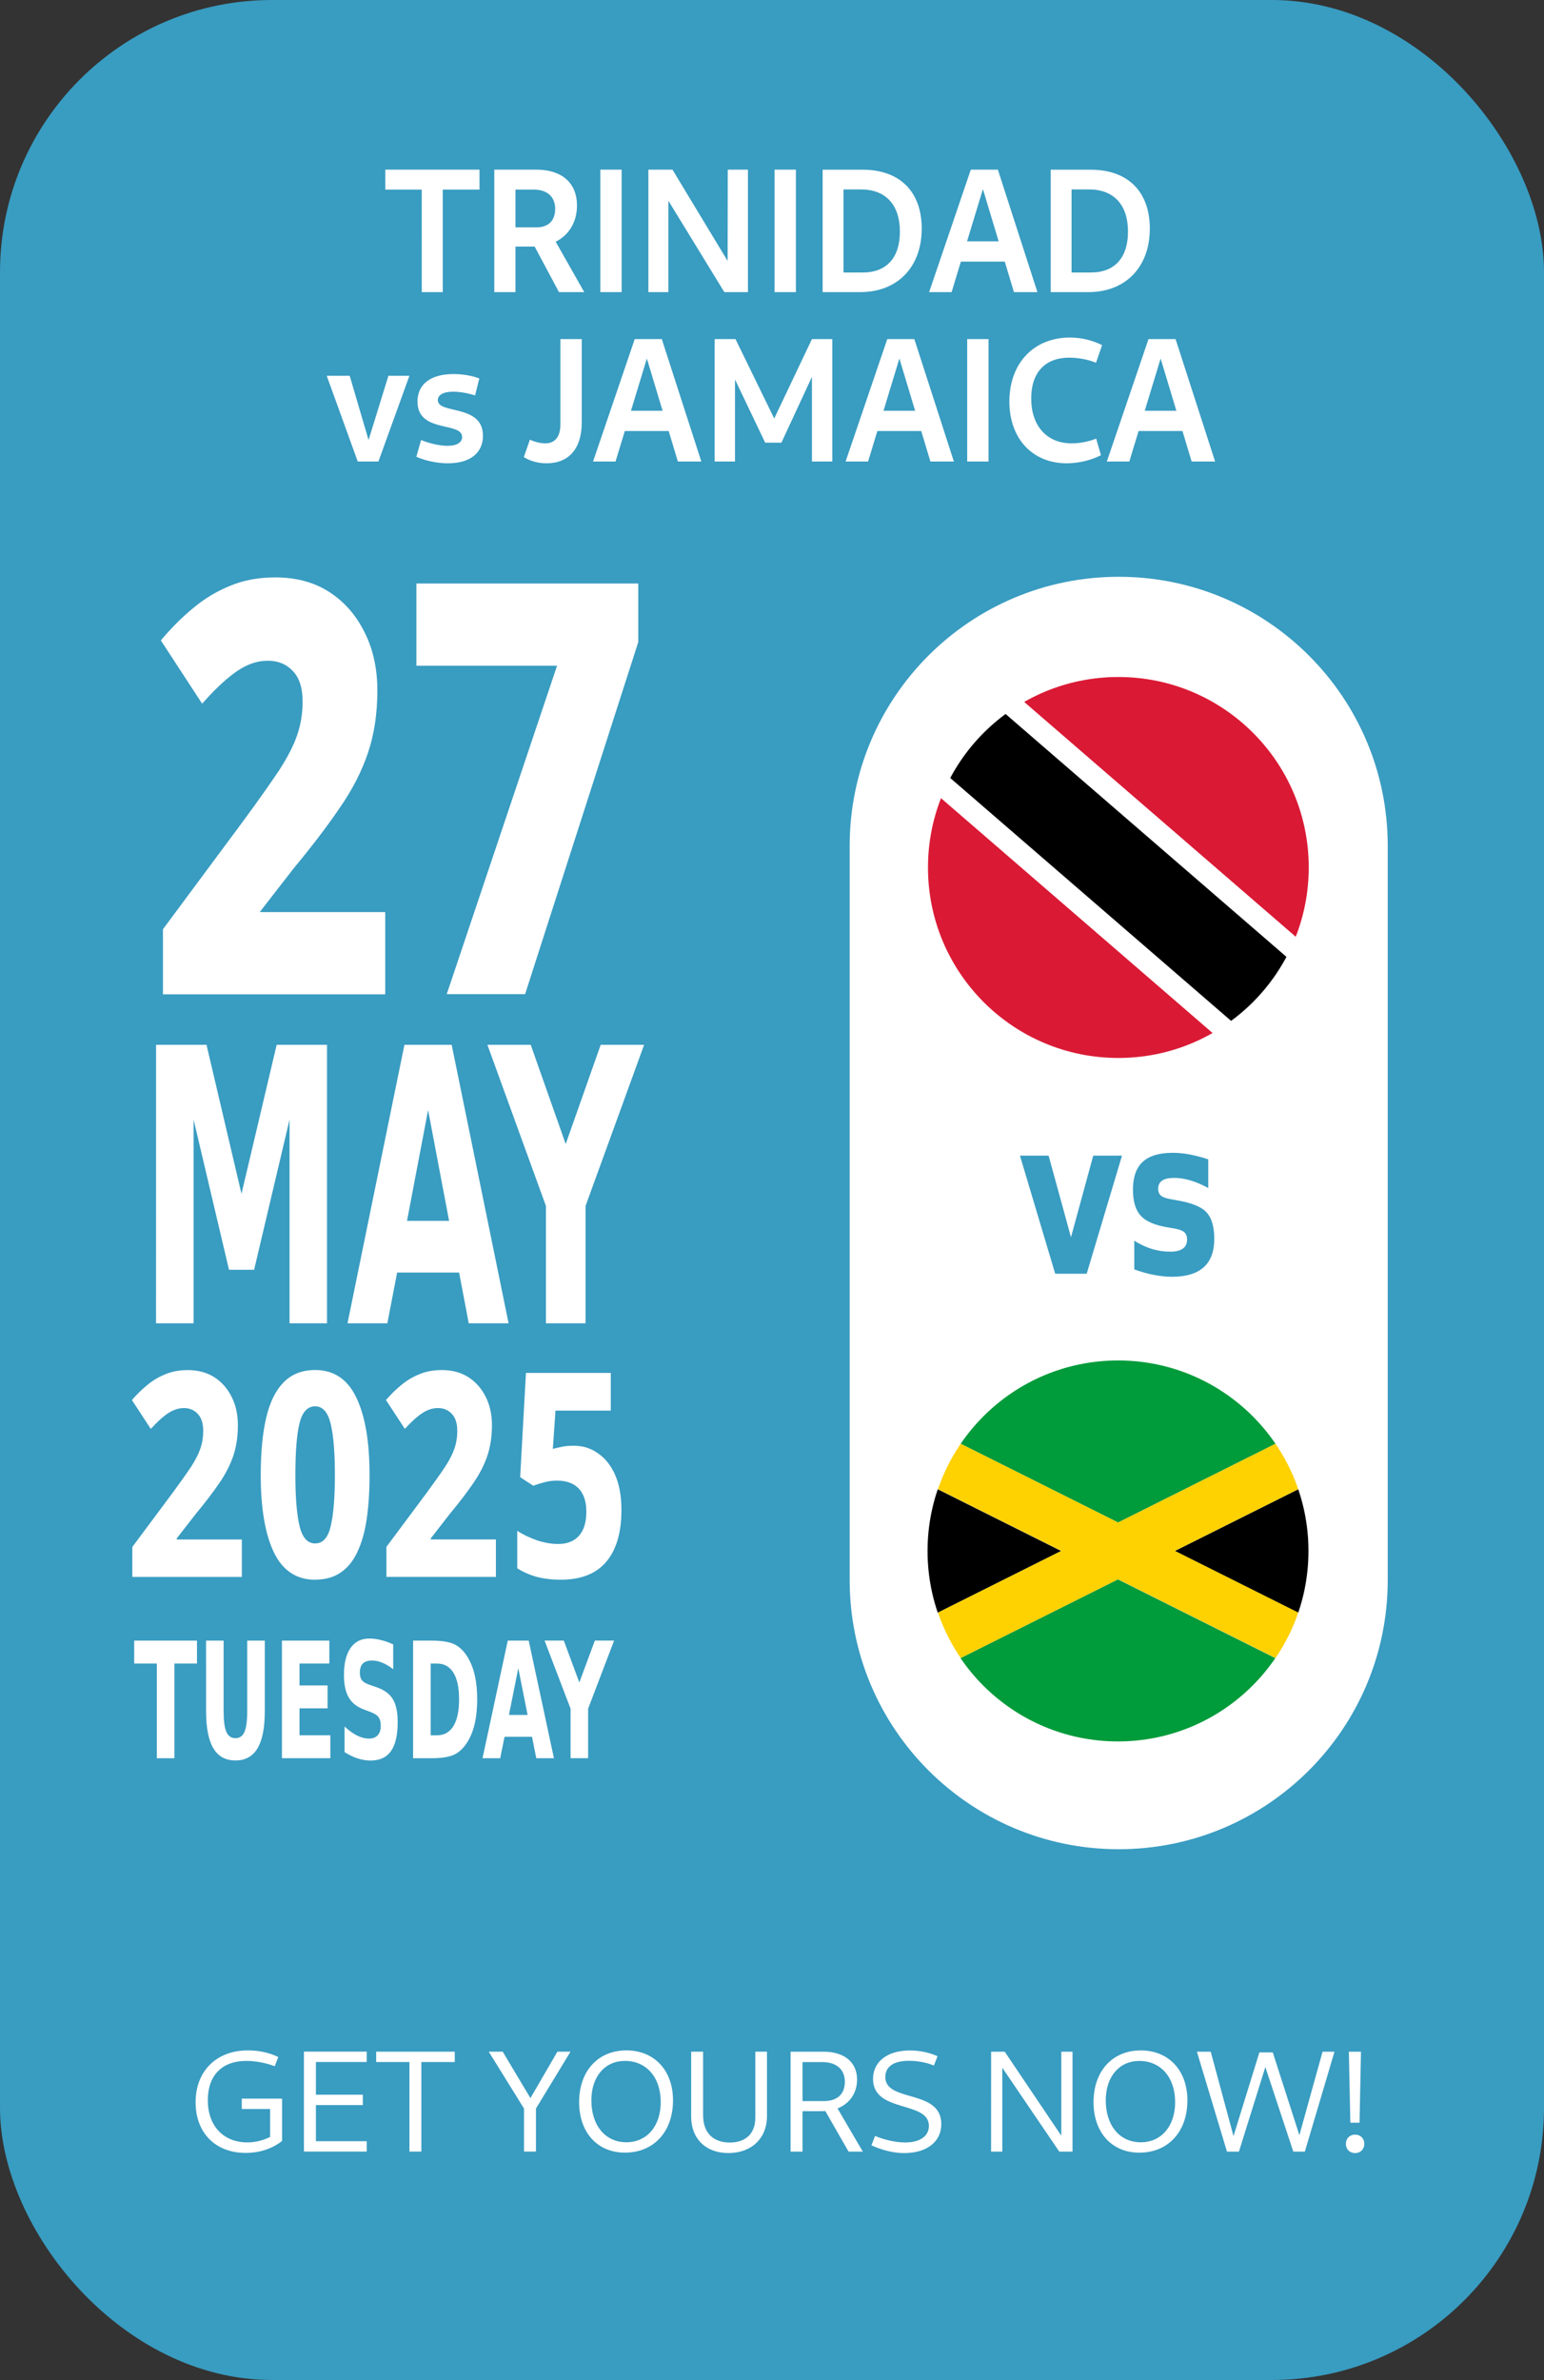
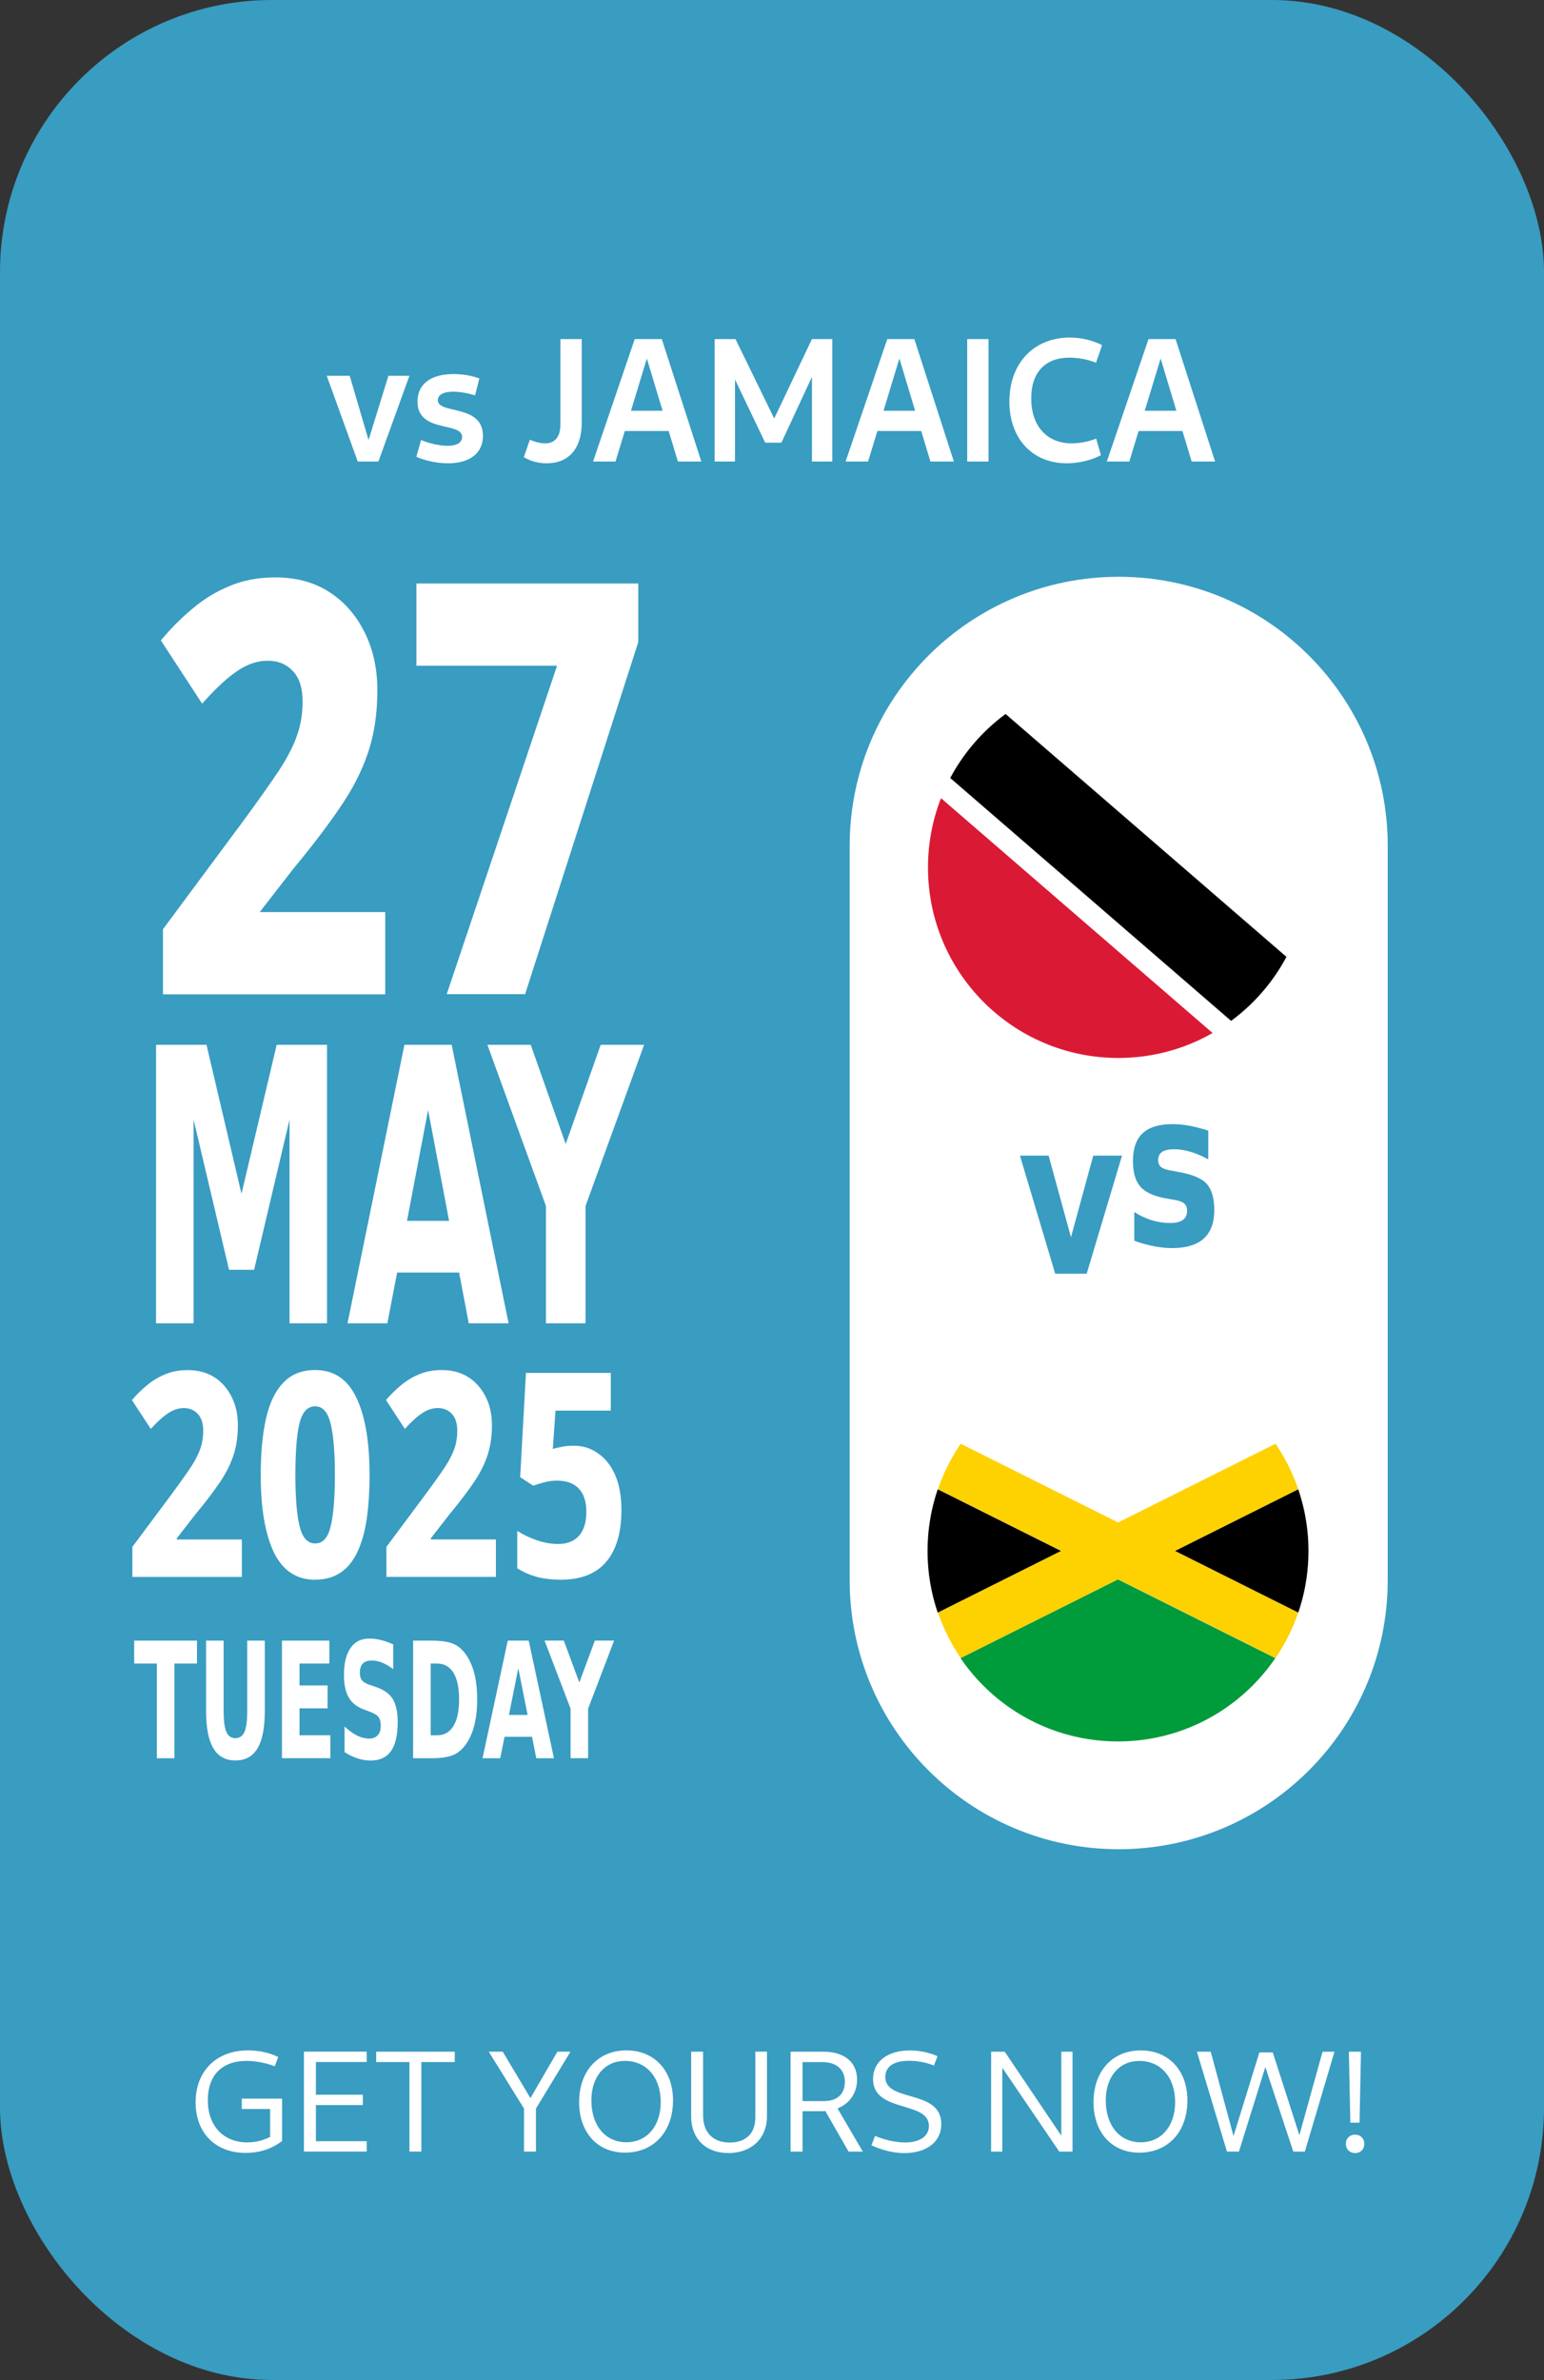
<svg xmlns="http://www.w3.org/2000/svg" xmlns:ns1="http://www.inkscape.org/namespaces/inkscape" xmlns:ns2="http://sodipodi.sourceforge.net/DTD/sodipodi-0.dtd" width="45.411mm" height="69.969mm" viewBox="0 0 45.411 69.969" version="1.1" id="svg1" ns1:export-filename="trinidad-vs-jamaica.svg" ns1:export-xdpi="96" ns1:export-ydpi="96" ns1:version="1.4 (e7c3feb100, 2024-10-09)" ns2:docname="trinidad-vs-jamaica.svg">
  <rect x="0" y="0" width="45.411" height="69.969" fill="#333333" stroke="none" />
  <ns2:namedview id="namedview1" pagecolor="#505050" bordercolor="#ffffff" borderopacity="1" ns1:showpageshadow="0" ns1:pageopacity="0" ns1:pagecheckerboard="1" ns1:deskcolor="#505050" ns1:document-units="mm" ns1:zoom="2.3105766" ns1:cx="42.413656" ns1:cy="164.67751" ns1:window-width="1239" ns1:window-height="1074" ns1:window-x="0" ns1:window-y="0" ns1:window-maximized="0" ns1:current-layer="layer1">
    <ns1:page x="0" y="0" width="45.411" height="69.969" id="page2" margin="0" bleed="0" />
  </ns2:namedview>
  <defs id="defs1">
    <clipPath clipPathUnits="userSpaceOnUse" id="clipPath3-2-7-2">
      <path d="M 300,600 C 134.314,600 0,465.685 0,300 v 0 C 0,134.314 134.314,0 300,0 v 0 c 165.685,0 300,134.314 300,300 v 0 c 0,165.685 -134.315,300 -300,300 z" transform="translate(200)" id="path3-1-2-7" />
    </clipPath>
    <clipPath clipPathUnits="userSpaceOnUse" id="clipPath5-0-4-6">
-       <path d="M 300,600 C 134.314,600 0,465.685 0,300 v 0 C 0,134.314 134.314,0 300,0 v 0 c 165.685,0 300,134.314 300,300 v 0 c 0,165.685 -134.315,300 -300,300 z" transform="translate(-105.842,-600)" id="path5-5-0-1" />
-     </clipPath>
+       </clipPath>
    <clipPath clipPathUnits="userSpaceOnUse" id="clipPath7-1-6-3">
      <path d="M 300,600 C 134.314,600 0,465.685 0,300 v 0 C 0,134.314 134.314,0 300,0 v 0 c 165.685,0 300,134.314 300,300 v 0 c 0,165.685 -134.315,300 -300,300 z" transform="translate(200,-600)" id="path7-1-2-2" />
    </clipPath>
    <clipPath clipPathUnits="userSpaceOnUse" id="clipPath9-0-9-1">
      <path d="M 300,600 C 134.314,600 0,465.685 0,300 v 0 C 0,134.314 134.314,0 300,0 v 0 c 165.685,0 300,134.314 300,300 v 0 c 0,165.685 -134.315,300 -300,300 z" transform="translate(-54.869,-600)" id="path9-8-9-5" />
    </clipPath>
    <clipPath clipPathUnits="userSpaceOnUse" id="clipPath11-5-0-9">
      <path d="M 300,600 C 134.314,600 0,465.685 0,300 v 0 C 0,134.314 134.314,0 300,0 v 0 c 165.685,0 300,134.314 300,300 v 0 c 0,165.685 -134.315,300 -300,300 z" transform="translate(149.026,-600)" id="path11-0-8-9" />
    </clipPath>
    <clipPath clipPathUnits="userSpaceOnUse" id="clipPath3-9">
      <path d="M 300,600 C 134.314,600 0,465.685 0,300 v 0 C 0,134.314 134.314,0 300,0 v 0 c 165.685,0 300,134.314 300,300 v 0 c 0,165.685 -134.315,300 -300,300 z" transform="translate(-810.557,-600)" id="path3-7-4" />
    </clipPath>
    <clipPath clipPathUnits="userSpaceOnUse" id="clipPath5-6">
      <path d="M 300,600 C 134.314,600 0,465.685 0,300 v 0 C 0,134.314 134.314,0 300,0 v 0 c 165.685,0 300,134.314 300,300 v 0 c 0,165.685 -134.315,300 -300,300 z" transform="translate(210.556)" id="path5-6-9" />
    </clipPath>
    <clipPath clipPathUnits="userSpaceOnUse" id="clipPath7-2">
      <path d="M 300,600 C 134.314,600 0,465.685 0,300 v 0 C 0,134.314 134.314,0 300,0 v 0 c 165.685,0 300,134.314 300,300 v 0 c 0,165.685 -134.315,300 -300,300 z" transform="translate(-900,-44.721)" id="path7-4-2" />
    </clipPath>
    <clipPath clipPathUnits="userSpaceOnUse" id="clipPath9-4">
      <path d="M 300,600 C 134.314,600 0,465.685 0,300 v 0 C 0,134.314 134.314,0 300,0 v 0 c 165.685,0 300,134.314 300,300 v 0 c 0,165.685 -134.315,300 -300,300 z" transform="translate(300)" id="path9-7" />
    </clipPath>
    <clipPath clipPathUnits="userSpaceOnUse" id="clipPath11-7">
      <path d="M 300,600 C 134.314,600 0,465.685 0,300 v 0 C 0,134.314 134.314,0 300,0 v 0 c 165.685,0 300,134.314 300,300 v 0 c 0,165.685 -134.315,300 -300,300 z" transform="translate(-900,-599.999)" id="path11-5" />
    </clipPath>
  </defs>
  <g ns1:label="Layer 1" ns1:groupmode="layer" id="layer1" transform="translate(-33.602,-195.527)">
    <rect style="display:inline;fill:#399cc1;fill-opacity:1;stroke:none;stroke-width:0.265;stroke-dasharray:none;stroke-opacity:1" id="rect14-9" width="45.411" height="69.969" x="33.602" y="195.527" rx="8" ry="8" ns1:label="bg" />
    <path d="m 49.341,185.651 h 2.427 v 0.513 h -0.873 v 2.12 h -0.679 v -2.12 h -0.875 z m 2.778,0 h 0.679 v 1.578 q 0,0.326 0.106,0.467 0.108,0.139 0.349,0.139 0.243,0 0.349,-0.139 0.108,-0.141 0.108,-0.467 v -1.578 h 0.679 v 1.578 q 0,0.559 -0.28,0.832 -0.28,0.273 -0.855,0.273 -0.573,0 -0.854,-0.273 -0.28,-0.273 -0.28,-0.832 z m 2.933,0 h 1.832 v 0.513 h -1.153 v 0.49 h 1.085 v 0.513 h -1.085 v 0.603 h 1.192 v 0.513 h -1.871 z m 4.3,0.083 v 0.557 q -0.217,-0.097 -0.423,-0.146 -0.206,-0.049 -0.39,-0.049 -0.243,0 -0.36,0.067 -0.116,0.067 -0.116,0.208 0,0.106 0.078,0.166 0.079,0.058 0.286,0.101 l 0.289,0.058 q 0.439,0.088 0.624,0.268 0.185,0.18 0.185,0.511 0,0.436 -0.259,0.649 -0.257,0.212 -0.788,0.212 -0.25,0 -0.503,-0.048 -0.252,-0.048 -0.504,-0.141 v -0.573 q 0.252,0.134 0.487,0.203 0.236,0.067 0.455,0.067 0.222,0 0.34,-0.074 0.118,-0.074 0.118,-0.212 0,-0.123 -0.081,-0.19 -0.079,-0.067 -0.319,-0.12 l -0.263,-0.058 q -0.395,-0.085 -0.578,-0.27 -0.182,-0.185 -0.182,-0.499 0,-0.393 0.254,-0.605 0.254,-0.212 0.73,-0.212 0.217,0 0.446,0.034 0.229,0.032 0.474,0.097 z m 1.448,0.43 v 1.607 h 0.243 q 0.416,0 0.635,-0.206 0.22,-0.206 0.22,-0.6 0,-0.392 -0.219,-0.596 -0.219,-0.205 -0.637,-0.205 z m -0.679,-0.513 h 0.716 q 0.6,0 0.892,0.086 0.295,0.085 0.504,0.289 0.185,0.178 0.275,0.411 0.09,0.233 0.09,0.527 0,0.298 -0.09,0.533 -0.09,0.233 -0.275,0.411 -0.212,0.205 -0.508,0.291 -0.296,0.085 -0.889,0.085 h -0.716 z m 4.596,2.153 h -1.062 l -0.168,0.48 h -0.683 l 0.975,-2.633 h 0.81 l 0.975,2.633 h -0.683 z m -0.892,-0.489 h 0.721 l -0.36,-1.048 z m 1.377,-1.665 h 0.743 l 0.6,0.938 0.6,-0.938 h 0.744 l -1.004,1.524 v 1.109 h -0.679 v -1.109 z" id="text4-3-0" style="font-weight:bold;font-size:3.612px;font-family:'Noto Sans Oriya';-inkscape-font-specification:'Noto Sans Oriya Bold';fill:#ffffff;stroke-width:0" ns1:label="day of the week" transform="scale(0.761,1.313)" aria-label="TUESDAY" />
    <path style="font-weight:bold;font-size:14.617px;font-family:'Noto Sans Oriya';-inkscape-font-specification:'Noto Sans Oriya Bold';fill:#ffffff;stroke:#ffffff;stroke-width:0.215" d="m 46.333,193.617 q 0.775,-0.819 1.213,-1.33 0.438,-0.526 0.614,-0.935 0.19,-0.424 0.19,-0.906 0,-0.585 -0.365,-0.877 -0.351,-0.292 -0.906,-0.292 -0.526,0 -1.038,0.263 -0.512,0.263 -1.14,0.804 l -1.242,-1.476 q 0.468,-0.424 0.994,-0.76 0.541,-0.351 1.184,-0.555 0.658,-0.219 1.491,-0.219 1.023,0 1.754,0.365 0.731,0.365 1.14,1.009 0.409,0.629 0.409,1.447 0,0.877 -0.307,1.579 -0.307,0.702 -0.921,1.389 -0.599,0.687 -1.535,1.564 l -1.257,1.257 v 0.059 h 4.283 v 1.915 h -7.206 v -1.535 z m 5.817,-4.21 v -1.915 h 7.191 v 1.389 l -3.742,9.033 H 53.218 l 3.683,-8.507 z" id="text3-7-8" ns1:label="day" transform="scale(0.881,1.135)" aria-label="27" />
    <path id="path37521-5-8" d="m 58.592,220.393 c 0,-4.367 3.541,-7.909 7.912,-7.909 v 0 c 4.371,0 7.913,3.542 7.913,7.909 v 21.586 c 0,4.371 -3.542,7.913 -7.913,7.913 v 0 c -4.371,0 -7.912,-3.542 -7.912,-7.913 z" style="display:inline;fill:#ffffff;fill-opacity:1;fill-rule:evenodd;stroke:none;stroke-width:0.353" ns1:label="white round thing" />
    <path style="font-weight:bold;font-size:8.344px;font-family:'Noto Sans Oriya';-inkscape-font-specification:'Noto Sans Oriya Bold';fill:#ffffff;stroke-width:0" d="m 51.403,168.085 h 1.996 l 1.385,3.255 1.393,-3.255 h 1.992 v 6.083 h -1.483 v -4.449 l -1.402,3.28 h -0.994 l -1.402,-3.28 v 4.449 h -1.487 z m 11.995,4.975 h -2.453 l -0.387,1.108 h -1.577 l 2.253,-6.083 h 1.87 l 2.253,6.083 h -1.577 z m -2.062,-1.129 h 1.666 l -0.831,-2.42 z m 3.182,-3.846 h 1.715 l 1.385,2.168 1.385,-2.168 h 1.719 l -2.318,3.52 v 2.563 h -1.569 v -2.563 z" id="text3-9" ns1:label="May" transform="scale(0.743,1.346)" aria-label="MAY" />
    <path d="m 43.852,211.126 q 0.392,-0.415 0.615,-0.674 0.222,-0.267 0.311,-0.474 0.096,-0.215 0.096,-0.459 0,-0.296 -0.185,-0.444 -0.178,-0.148 -0.459,-0.148 -0.267,0 -0.526,0.133 -0.259,0.133 -0.578,0.407 l -0.629,-0.748 q 0.237,-0.215 0.504,-0.385 0.274,-0.178 0.6,-0.281 0.333,-0.111 0.755,-0.111 0.518,0 0.889,0.185 0.37,0.185 0.578,0.511 0.207,0.318 0.207,0.733 0,0.444 -0.156,0.8 -0.156,0.355 -0.467,0.704 -0.304,0.348 -0.778,0.792 l -0.637,0.637 v 0.03 h 2.17 v 0.97 h -3.651 v -0.778 z m 4.754,2.251 q -0.933,0 -1.377,-0.711 -0.437,-0.718 -0.437,-2 0,-0.874 0.178,-1.474 0.178,-0.607 0.578,-0.926 0.4,-0.326 1.059,-0.326 0.933,0 1.37,0.711 0.444,0.711 0.444,2.014 0,0.629 -0.096,1.14 -0.096,0.504 -0.311,0.852 -0.207,0.348 -0.555,0.533 -0.348,0.185 -0.852,0.185 z m 0,-0.941 q 0.385,0 0.518,-0.444 0.141,-0.452 0.141,-1.326 0,-0.881 -0.141,-1.333 -0.141,-0.452 -0.518,-0.452 -0.385,0 -0.526,0.452 -0.133,0.444 -0.133,1.333 0,0.874 0.141,1.326 0.141,0.444 0.518,0.444 z m 3.718,-1.311 q 0.392,-0.415 0.615,-0.674 0.222,-0.267 0.311,-0.474 0.096,-0.215 0.096,-0.459 0,-0.296 -0.185,-0.444 -0.178,-0.148 -0.459,-0.148 -0.267,0 -0.526,0.133 -0.259,0.133 -0.578,0.407 l -0.629,-0.748 q 0.237,-0.215 0.504,-0.385 0.274,-0.178 0.6,-0.281 0.333,-0.111 0.755,-0.111 0.518,0 0.889,0.185 0.37,0.185 0.578,0.511 0.207,0.318 0.207,0.733 0,0.444 -0.156,0.8 -0.156,0.355 -0.467,0.704 -0.304,0.348 -0.778,0.792 l -0.637,0.637 v 0.03 h 2.17 v 0.97 h -3.651 v -0.778 z m 4.473,2.251 q -0.437,0 -0.807,-0.074 -0.363,-0.082 -0.644,-0.222 v -0.97 q 0.281,0.141 0.652,0.244 0.37,0.096 0.711,0.096 0.444,0 0.689,-0.207 0.252,-0.215 0.252,-0.629 0,-0.393 -0.252,-0.6 -0.252,-0.207 -0.733,-0.207 -0.215,0 -0.415,0.044 -0.193,0.037 -0.37,0.089 l -0.437,-0.222 0.193,-2.703 h 2.829 v 0.978 h -1.844 l -0.089,0.992 q 0.141,-0.03 0.289,-0.052 0.156,-0.03 0.415,-0.03 0.452,0 0.807,0.2 0.363,0.193 0.57,0.563 0.207,0.37 0.207,0.903 0,0.874 -0.504,1.34 -0.504,0.467 -1.518,0.467 z" id="text4-6" style="font-weight:bold;font-size:7.406px;font-family:'Noto Sans Oriya';-inkscape-font-specification:'Noto Sans Oriya Bold';fill:#ffffff;stroke-width:0" ns1:label="2025" transform="scale(0.882,1.134)" aria-label="2025" />
-     <path d="m 72.936,200.089 h 0.967 l 0.754,2.091 0.751,-2.091 h 0.97 l -1.191,3.026 h -1.062 z m 6.351,0.095 v 0.735 q -0.311,-0.13 -0.6,-0.195 -0.289,-0.065 -0.546,-0.065 -0.276,0 -0.411,0.07 -0.132,0.068 -0.132,0.211 0,0.116 0.1,0.178 0.103,0.062 0.365,0.092 l 0.17,0.024 q 0.743,0.095 1,0.311 0.257,0.216 0.257,0.678 0,0.484 -0.357,0.727 -0.357,0.243 -1.064,0.243 -0.3,0 -0.621,-0.049 -0.319,-0.046 -0.656,-0.14 v -0.735 q 0.289,0.14 0.592,0.211 0.305,0.07 0.619,0.07 0.284,0 0.427,-0.078 0.143,-0.078 0.143,-0.232 0,-0.13 -0.1,-0.192 -0.097,-0.065 -0.392,-0.1 l -0.17,-0.022 q -0.646,-0.081 -0.905,-0.3 -0.259,-0.219 -0.259,-0.665 0,-0.481 0.33,-0.713 0.33,-0.232 1.01,-0.232 0.267,0 0.562,0.041 0.294,0.041 0.64,0.127 z" id="text14-0" style="font-weight:bold;font-size:5.533px;font-family:'Noto Sans Oriya';-inkscape-font-specification:'Noto Sans Oriya Bold';fill:#399cc1;stroke-width:0.265" ns1:label="vs" transform="scale(0.872,1.147)" aria-label="vs" />
+     <path d="m 72.936,200.089 h 0.967 l 0.754,2.091 0.751,-2.091 h 0.97 l -1.191,3.026 h -1.062 z m 6.351,0.095 q -0.311,-0.13 -0.6,-0.195 -0.289,-0.065 -0.546,-0.065 -0.276,0 -0.411,0.07 -0.132,0.068 -0.132,0.211 0,0.116 0.1,0.178 0.103,0.062 0.365,0.092 l 0.17,0.024 q 0.743,0.095 1,0.311 0.257,0.216 0.257,0.678 0,0.484 -0.357,0.727 -0.357,0.243 -1.064,0.243 -0.3,0 -0.621,-0.049 -0.319,-0.046 -0.656,-0.14 v -0.735 q 0.289,0.14 0.592,0.211 0.305,0.07 0.619,0.07 0.284,0 0.427,-0.078 0.143,-0.078 0.143,-0.232 0,-0.13 -0.1,-0.192 -0.097,-0.065 -0.392,-0.1 l -0.17,-0.022 q -0.646,-0.081 -0.905,-0.3 -0.259,-0.219 -0.259,-0.665 0,-0.481 0.33,-0.713 0.33,-0.232 1.01,-0.232 0.267,0 0.562,0.041 0.294,0.041 0.64,0.127 z" id="text14-0" style="font-weight:bold;font-size:5.533px;font-family:'Noto Sans Oriya';-inkscape-font-specification:'Noto Sans Oriya Bold';fill:#399cc1;stroke-width:0.265" ns1:label="vs" transform="scale(0.872,1.147)" aria-label="vs" />
    <g id="text14-6-4" style="font-size:5.001px;line-height:0.9;font-family:'Barlow Condensed';-inkscape-font-specification:'Barlow Condensed, ';fill:#ffffff;stroke-width:0.265" ns1:label="vs" transform="scale(0.965,1.037)" aria-label="TRINIDAD&#10;vs JAMAICA">
-       <path style="font-weight:bold;font-family:Cantarell;-inkscape-font-specification:Cantarell;text-align:center;text-anchor:middle" d="m 47.675,196.832 h 0.64 v -2.906 h 1.12 v -0.565 h -2.871 v 0.565 h 1.11 z m 2.211,0 h 0.645 v -2.906 h 0.56 c 0.41,0 0.65,0.205 0.65,0.545 0,0.33 -0.2,0.525 -0.565,0.525 h -0.85 v 0.545 h 0.765 c 0.79,0 1.315,-0.48 1.315,-1.165 0,-0.64 -0.465,-1.015 -1.23,-1.015 h -1.29 z m 1.971,0 h 0.77 l -0.95,-1.56 h -0.715 z m 1.26,0 h 0.65 v -3.471 h -0.65 z m 1.465,0 h 0.61 v -2.706 l -0.06,0.025 1.765,2.681 h 0.72 v -3.471 h -0.615 l -0.005,2.736 0.08,-0.025 -1.76,-2.711 h -0.735 z m 3.846,0 h 0.65 v -3.471 h -0.65 z m 1.465,0 h 1.15 c 1.12,0 1.87,-0.7 1.87,-1.8 0,-1.05 -0.67,-1.67 -1.8,-1.67 h -1.22 z m 0.635,-0.555 v -2.356 h 0.535 c 0.75,0 1.185,0.435 1.185,1.195 0,0.74 -0.405,1.16 -1.13,1.16 z m 2.611,0.555 h 0.685 l 1.025,-3.136 h -0.14 l 1.015,3.136 h 0.715 l -1.205,-3.471 h -0.825 z m 0.815,-0.865 h 1.66 l -0.09,-0.575 h -1.48 z m 2.891,0.865 h 1.15 c 1.12,0 1.87,-0.7 1.87,-1.8 0,-1.05 -0.67,-1.67 -1.8,-1.67 H 66.845 Z m 0.635,-0.555 v -2.356 h 0.535 c 0.75,0 1.185,0.435 1.185,1.195 0,0.74 -0.405,1.16 -1.13,1.16 z" id="path1" />
      <path style="font-weight:bold;font-family:Cantarell;-inkscape-font-specification:Cantarell;text-align:center;text-anchor:middle;display:inline" d="m 45.724,201.635 h 0.63 l 0.945,-2.431 h -0.64 l -0.69,2.076 h 0.165 l -0.655,-2.076 H 44.779 Z m 2.751,0.05 c 0.67,0 1.065,-0.29 1.065,-0.78 0,-0.91 -1.375,-0.6 -1.375,-1.01 0,-0.15 0.17,-0.24 0.47,-0.24 0.2,0 0.44,0.04 0.665,0.105 l 0.13,-0.48 c -0.225,-0.08 -0.51,-0.125 -0.785,-0.125 -0.695,0 -1.1,0.285 -1.1,0.78 0,0.905 1.36,0.56 1.36,1.005 0,0.155 -0.165,0.25 -0.44,0.25 -0.235,0 -0.555,-0.065 -0.81,-0.165 l -0.145,0.475 c 0.28,0.115 0.635,0.185 0.965,0.185 z m 3.006,0 c 0.68,0 1.07,-0.42 1.07,-1.155 v -2.366 h -0.65 v 2.411 c 0,0.355 -0.16,0.545 -0.465,0.545 -0.145,0 -0.33,-0.045 -0.465,-0.105 l -0.185,0.495 c 0.21,0.12 0.45,0.175 0.695,0.175 z m 1.415,-0.05 h 0.685 l 1.025,-3.136 h -0.14 l 1.015,3.136 h 0.715 l -1.205,-3.471 h -0.825 z m 0.815,-0.865 h 1.66 l -0.09,-0.575 h -1.48 z m 2.891,0.865 h 0.62 v -2.581 l -0.095,0.07 1.015,1.976 h 0.495 l 0.985,-1.976 -0.055,-0.06 v 2.571 h 0.62 v -3.471 h -0.62 l -1.3,2.546 h 0.305 L 57.237,198.164 h -0.635 z m 3.991,0 h 0.685 l 1.025,-3.136 h -0.14 l 1.015,3.136 h 0.715 l -1.205,-3.471 h -0.825 z m 0.815,-0.865 h 1.66 l -0.09,-0.575 h -1.48 z m 2.891,0.865 h 0.65 v -3.471 h -0.65 z m 3.031,0.05 c 0.36,0 0.75,-0.085 1.045,-0.23 l -0.145,-0.47 c -0.22,0.085 -0.505,0.135 -0.745,0.135 -0.76,0 -1.235,-0.495 -1.235,-1.275 0,-0.74 0.43,-1.155 1.16,-1.155 0.275,0 0.59,0.055 0.815,0.145 l 0.185,-0.5 c -0.3,-0.14 -0.64,-0.215 -0.98,-0.215 -1.1,0 -1.845,0.725 -1.845,1.815 0,1.05 0.705,1.75 1.745,1.75 z m 1.225,-0.05 h 0.685 l 1.025,-3.136 h -0.14 l 1.015,3.136 h 0.715 l -1.205,-3.471 h -0.825 z m 0.815,-0.865 h 1.66 l -0.09,-0.575 h -1.48 z" id="path2" />
    </g>
    <g id="group-MC0-1" transform="matrix(0.014,0,0,0.014,60.884,235.523)" style="display:inline;stroke-width:0.94" ns1:label="jamaica flag">
-       <path id="path2-3-2" d="m 0,0 h -1021.114 l 510.558,-255.279 z" style="fill:#009b3a;fill-opacity:1;fill-rule:nonzero;stroke:none;stroke-width:0.94" transform="matrix(1.333,0,0,-1.333,1080.742,0)" clip-path="url(#clipPath3-9)" />
      <path id="path4-0-8" d="M 0,0 H 1021.111 L 510.556,255.278 Z" style="fill:#009b3a;fill-opacity:1;fill-rule:nonzero;stroke:none;stroke-width:0.94" transform="matrix(1.333,0,0,-1.333,-280.741,800)" clip-path="url(#clipPath5-6)" />
      <path id="path6-92-9" d="M 0,0 V 510.558 L -510.557,255.279 Z" style="fill:#000000;fill-opacity:1;fill-rule:nonzero;stroke:none;stroke-width:0.94" transform="matrix(1.333,0,0,-1.333,1200,740.372)" clip-path="url(#clipPath7-2)" />
      <path id="path8-5-3" d="M 0,0 V 44.721 L 510.558,300 0,555.278 v 44.721 10e-4 0 z" style="fill:#000000;fill-opacity:1;fill-rule:nonzero;stroke:none;stroke-width:0.94" transform="matrix(1.333,0,0,-1.333,-400,800)" clip-path="url(#clipPath9-4)" />
      <path id="path10-4-6" d="m 0,0 -0.001,0.001 v 0 H -89.443 L -600,-255.277 -1110.557,0.001 H -1200 V 0 -44.72 L -689.442,-299.999 -1200,-555.278 v -44.721 0 h 89.444 L -600,-344.72 -89.444,-599.999 H 0 v 10e-4 44.72 L -510.557,-299.999 0,-44.72 Z" style="fill:#fed100;fill-opacity:1;fill-rule:nonzero;stroke:none;stroke-width:0.94" transform="matrix(1.333,0,0,-1.333,1200,0.002)" clip-path="url(#clipPath11-7)" />
    </g>
    <g id="group-MC0-4-1" transform="matrix(0.014,0,0,0.014,60.896,215.43)" style="display:inline;stroke-width:0.933">
      <path id="path2-6-1" d="M 0,0 H 694.158 L 0,600 Z" style="fill:#da1a35;fill-opacity:1;fill-rule:nonzero;stroke:none;stroke-width:0.933" transform="matrix(1.333,0,0,-1.333,-266.667,800)" clip-path="url(#clipPath3-2-7-2)" />
      <path id="path4-2-0" d="M 0,0 694.158,-600 V 0 Z" style="fill:#da1a35;fill-opacity:1;fill-rule:nonzero;stroke:none;stroke-width:0.933" transform="matrix(1.333,0,0,-1.333,141.123,0)" clip-path="url(#clipPath5-0-4-6)" />
      <path id="path6-5-3" d="m 0,0 694.158,-600 h 50.974 L 50.974,0 Z" style="fill:#ffffff;fill-opacity:1;fill-rule:nonzero;stroke:none;stroke-width:0.933" transform="matrix(1.333,0,0,-1.333,-266.667,0)" clip-path="url(#clipPath7-1-6-3)" />
      <path id="path8-86-4" d="m 0,0 694.158,-600 h 50.973 L 50.974,0 Z" style="fill:#ffffff;fill-opacity:1;fill-rule:nonzero;stroke:none;stroke-width:0.933" transform="matrix(1.333,0,0,-1.333,73.158,0)" clip-path="url(#clipPath9-0-9-1)" />
      <path id="path10-2-0" d="M 0,0 694.158,-600 H 898.053 L 203.895,0 Z" style="fill:#000000;fill-opacity:1;fill-rule:nonzero;stroke:none;stroke-width:0.933" transform="matrix(1.333,0,0,-1.333,-198.702,0)" clip-path="url(#clipPath11-5-0-9)" />
    </g>
    <path d="m 40.827,258.82 c 0.406,0 0.775,-0.119 1.071,-0.351 v -1.245 h -1.185 v 0.305 h 0.834 v 0.953 l 0.08,-0.174 c -0.229,0.131 -0.487,0.203 -0.749,0.203 -0.707,0 -1.164,-0.487 -1.164,-1.24 0,-0.732 0.419,-1.156 1.135,-1.156 0.267,0 0.576,0.059 0.834,0.157 l 0.102,-0.271 c -0.258,-0.127 -0.567,-0.195 -0.889,-0.195 -0.927,0 -1.541,0.605 -1.541,1.528 0,0.897 0.584,1.486 1.473,1.486 z m 1.714,-0.038 h 1.846 v -0.305 h -1.494 v -1.063 h 1.38 v -0.305 h -1.38 v -0.961 h 1.494 v -0.305 h -1.846 z m 3.103,0 h 0.351 v -2.633 h 0.982 v -0.305 h -2.311 v 0.305 h 0.978 z m 3.37,0 h 0.351 v -1.266 l 1.016,-1.672 h -0.385 l -0.817,1.405 h 0.047 l -0.838,-1.405 h -0.411 l 1.037,1.672 z m 2.968,0.03 c 0.847,0 1.414,-0.614 1.414,-1.537 0,-0.881 -0.55,-1.469 -1.372,-1.469 -0.834,0 -1.389,0.61 -1.389,1.52 0,0.893 0.538,1.486 1.346,1.486 z m 0.042,-0.305 c -0.618,0 -1.029,-0.491 -1.029,-1.232 0,-0.694 0.394,-1.16 0.986,-1.16 0.631,0 1.054,0.483 1.054,1.211 0,0.707 -0.406,1.181 -1.012,1.181 z m 2.997,0.318 c 0.682,0 1.139,-0.432 1.139,-1.084 v -1.897 h -0.343 v 1.939 c 0,0.461 -0.275,0.732 -0.749,0.732 -0.5,0 -0.787,-0.296 -0.787,-0.804 v -1.867 h -0.351 v 1.909 c 0,0.648 0.428,1.071 1.092,1.071 z m 1.833,-0.042 h 0.351 v -2.633 h 0.58 c 0.419,0 0.665,0.216 0.665,0.58 0,0.36 -0.22,0.567 -0.622,0.567 h -0.749 v 0.296 h 0.707 c 0.61,0 1.024,-0.385 1.024,-0.927 0,-0.516 -0.381,-0.821 -0.982,-0.821 h -0.974 z m 1.706,0 h 0.419 l -0.813,-1.389 h -0.402 z m 1.643,0.042 c 0.656,0 1.084,-0.334 1.084,-0.851 0,-1.041 -1.647,-0.627 -1.647,-1.384 0,-0.309 0.25,-0.478 0.698,-0.478 0.25,0 0.521,0.051 0.732,0.14 l 0.106,-0.275 c -0.25,-0.11 -0.533,-0.169 -0.813,-0.169 -0.656,0 -1.084,0.326 -1.084,0.838 0,1.008 1.643,0.631 1.643,1.38 0,0.296 -0.254,0.487 -0.699,0.487 -0.267,0 -0.597,-0.072 -0.885,-0.191 l -0.106,0.275 c 0.326,0.148 0.656,0.229 0.969,0.229 z m 2.548,-0.042 h 0.33 v -2.561 h -0.064 l 1.74,2.561 h 0.389 v -2.938 h -0.33 v 2.57 h 0.068 l -1.731,-2.57 H 62.752 Z m 4.36,0.03 c 0.847,0 1.414,-0.614 1.414,-1.537 0,-0.881 -0.55,-1.469 -1.372,-1.469 -0.834,0 -1.389,0.61 -1.389,1.52 0,0.893 0.538,1.486 1.346,1.486 z m 0.042,-0.305 c -0.618,0 -1.029,-0.491 -1.029,-1.232 0,-0.694 0.394,-1.16 0.986,-1.16 0.631,0 1.054,0.483 1.054,1.211 0,0.707 -0.406,1.181 -1.012,1.181 z m 2.536,0.275 h 0.351 l 0.864,-2.764 h -0.178 l 0.914,2.764 h 0.339 l 0.872,-2.938 h -0.351 l -0.77,2.773 h 0.191 l -0.885,-2.752 h -0.394 l -0.851,2.752 h 0.169 l -0.749,-2.773 h -0.406 z m 3.628,-0.851 h 0.271 l 0.042,-2.087 h -0.356 z m 0.14,0.893 c 0.161,0 0.271,-0.114 0.271,-0.271 0,-0.157 -0.11,-0.271 -0.271,-0.271 -0.161,0 -0.271,0.114 -0.271,0.271 0,0.157 0.11,0.271 0.271,0.271 z" id="text1" style="font-size:4.233px;line-height:0.9;font-family:Cantarell;-inkscape-font-specification:Cantarell;text-align:center;text-anchor:middle;fill:#ffffff;stroke-width:0.265" aria-label="GET YOURS NOW!" />
  </g>
</svg>